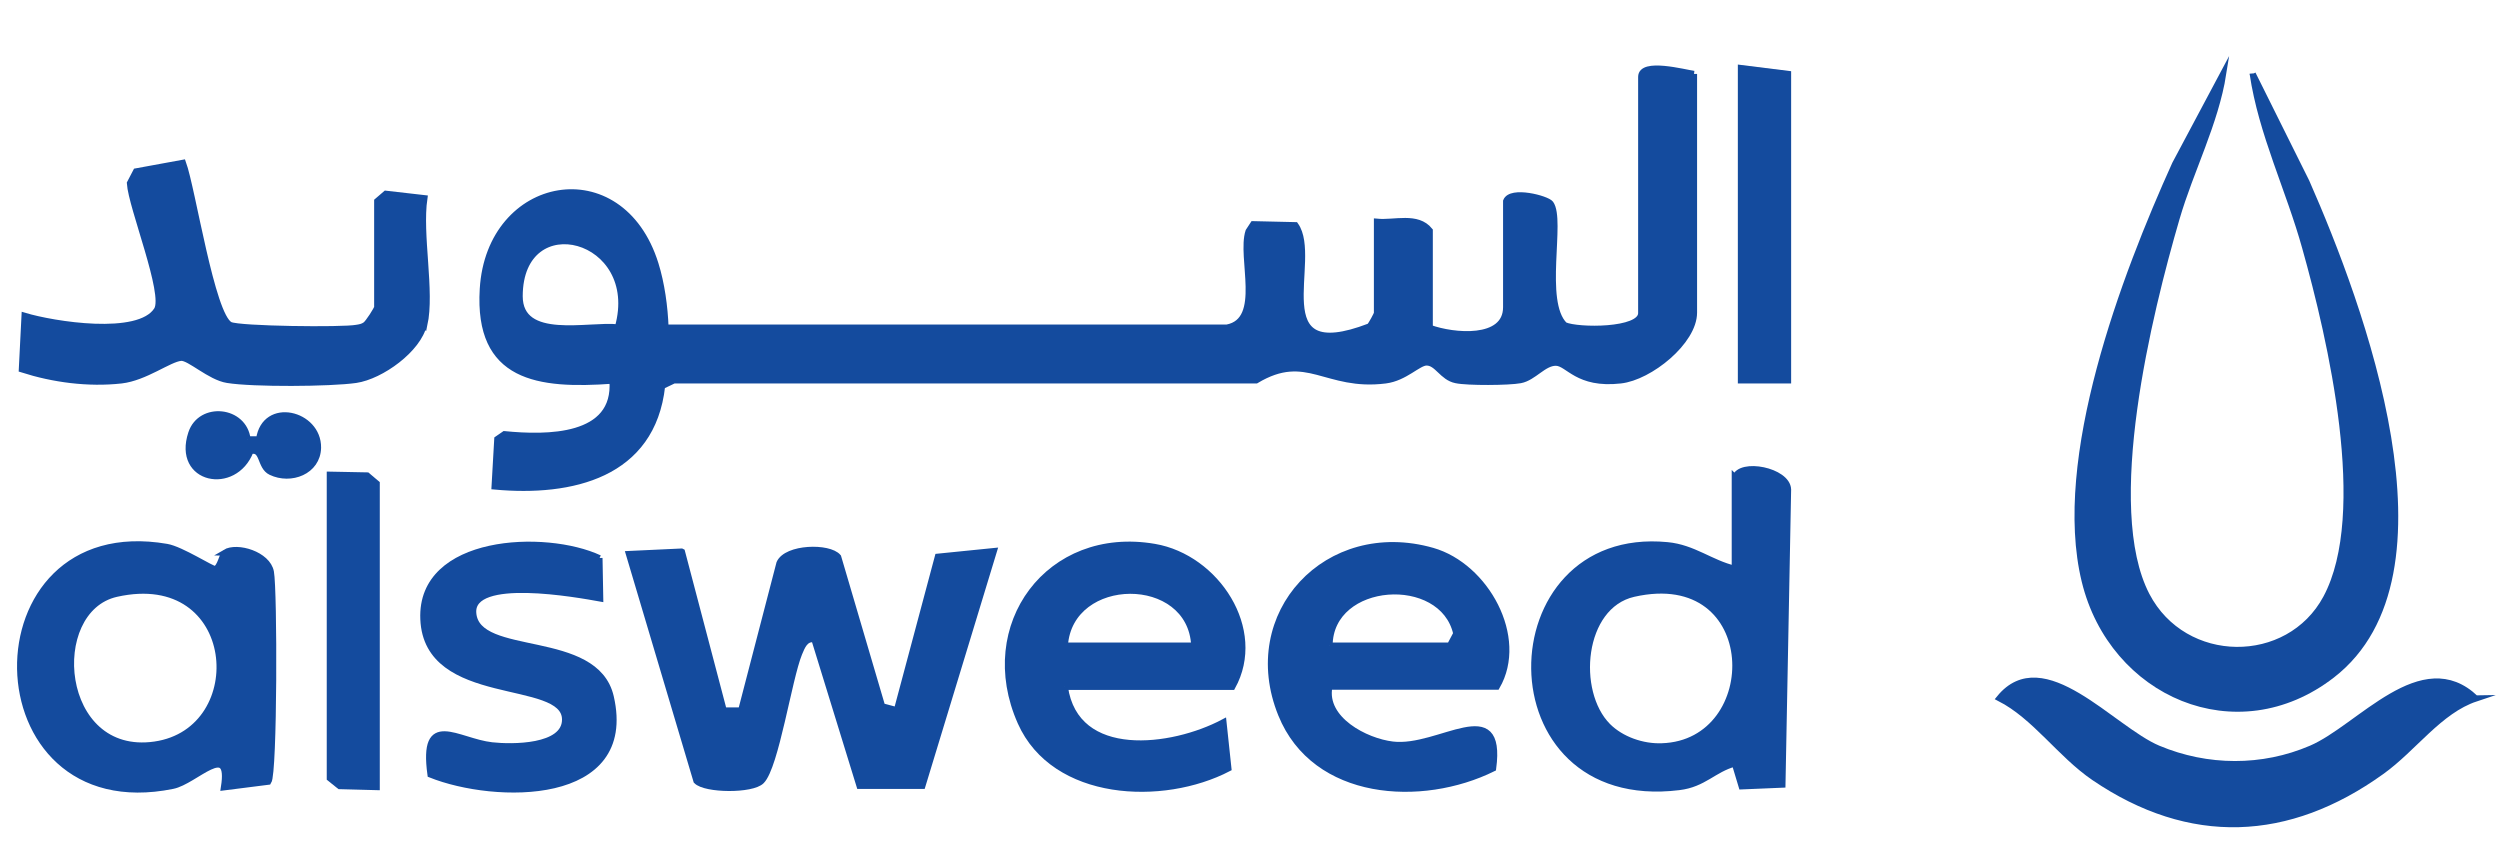
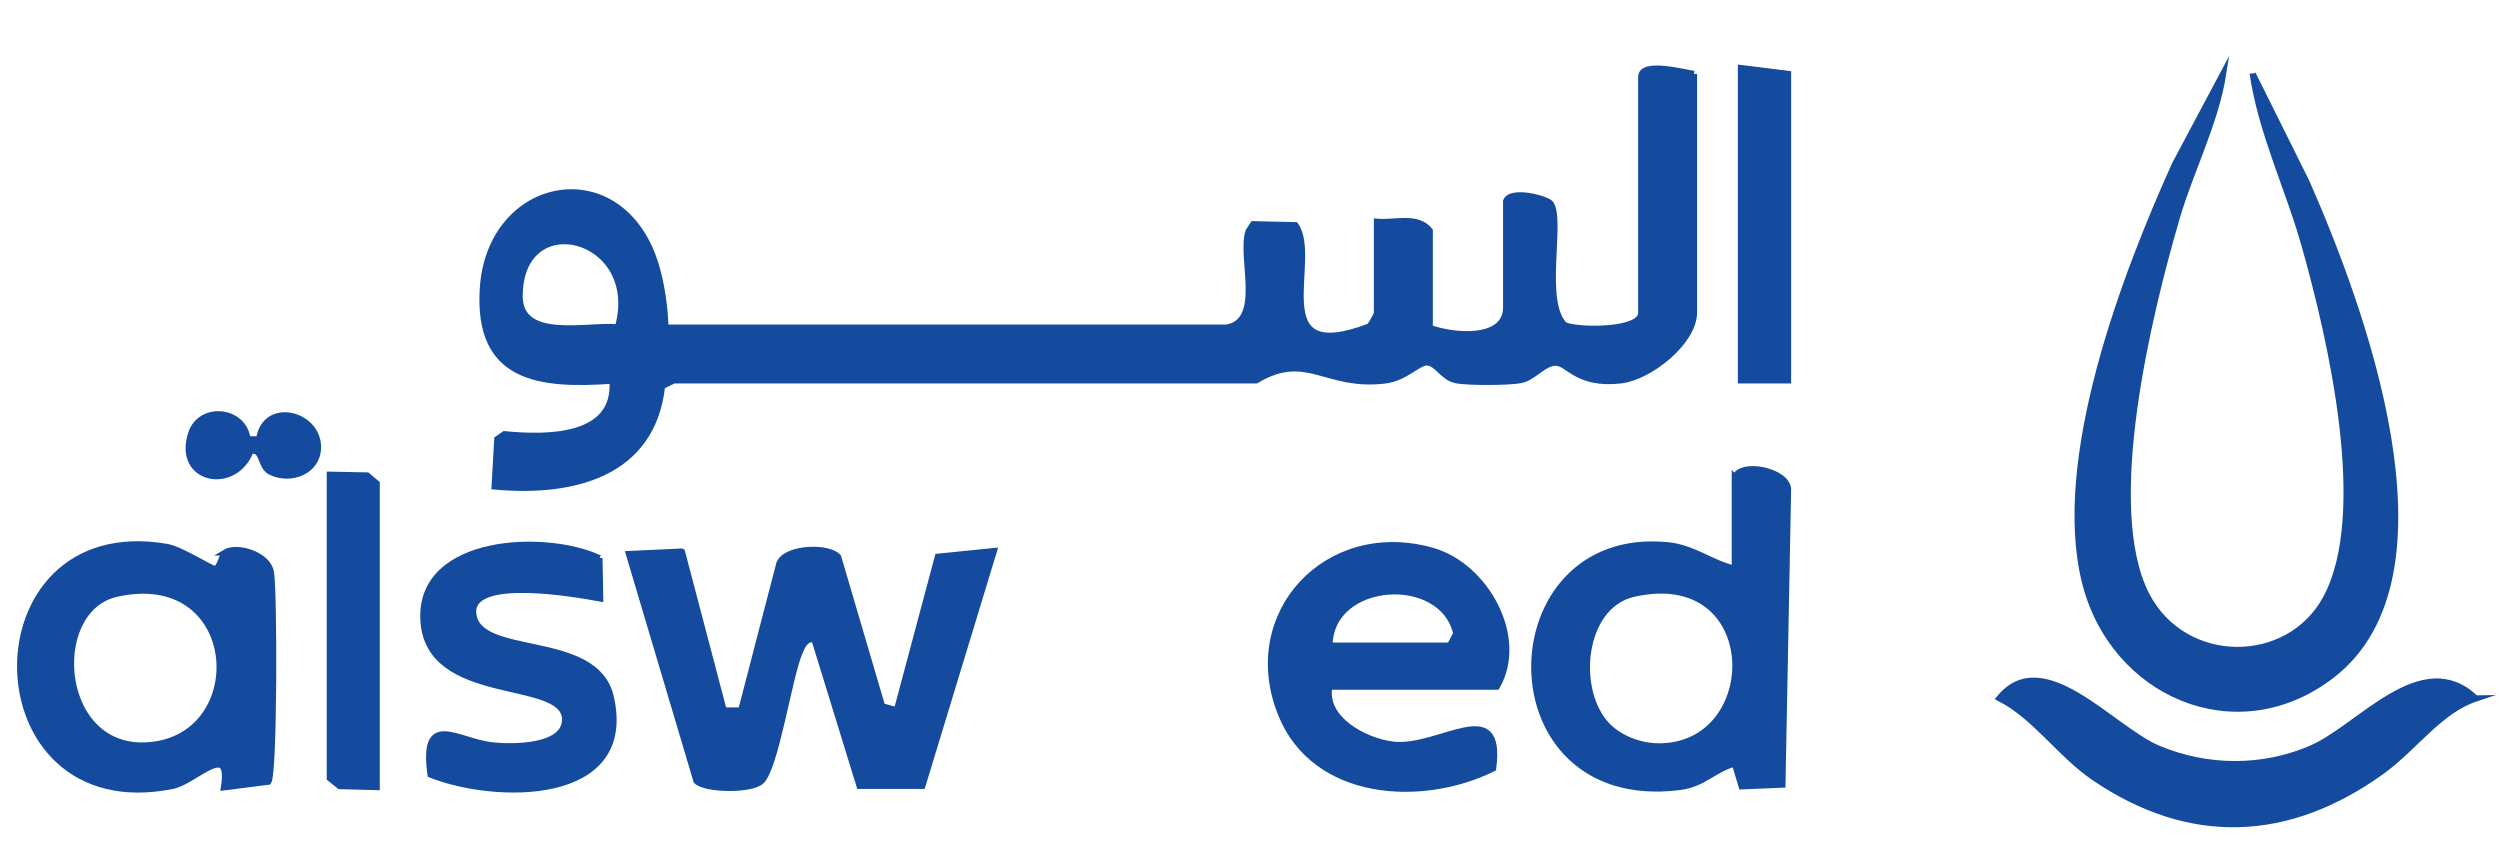
<svg xmlns="http://www.w3.org/2000/svg" id="Layer_1" data-name="Layer 1" viewBox="0 0 101.8 34.23">
  <defs>
    <style>
      .cls-1 {
        fill: #144b9e;
        stroke: #144b9e;
        stroke-miterlimit: 10;
        stroke-width: .25px;
      }
    </style>
  </defs>
  <path class="cls-1" d="M68.98,3.01v9.72c0,1.18-1.8,2.63-2.99,2.76-1.76.2-2.13-.71-2.63-.72s-.91.61-1.45.71c-.47.09-2.16.1-2.62,0-.56-.11-.76-.72-1.2-.72-.34,0-.88.63-1.67.73-2.44.31-3.2-1.24-5.27,0h-23.71s-.48.23-.48.23c-.4,3.62-3.68,4.38-6.82,4.09l.11-1.93.29-.2c1.72.17,4.58.19,4.4-2.18-3.03.22-5.5-.09-5.28-3.73.27-4.52,5.62-5.53,7.03-1.02.25.8.38,1.75.41,2.59h22.86c1.54-.29.53-2.86.88-3.92l.19-.29,1.72.04c.99,1.38-1.4,5.82,3.02,4.12.07-.07.3-.49.3-.54v-3.72c.72.07,1.64-.27,2.15.36v3.96c.95.35,3.11.56,3.11-.84v-4.32c.19-.49,1.66-.1,1.81.1.49.67-.4,3.99.57,4.95.53.24,3.12.26,3.12-.49V3.13c0-.65,1.77-.17,2.15-.12ZM25.16,13.33c1.04-3.71-3.99-5.01-4-1.27,0,1.89,2.81,1.14,4,1.27Z" />
  <path class="cls-1" d="M91.73,3.01l2.19,4.4c2.2,5,6.31,16,1.04,20.08-3.88,3-8.95.77-10.07-3.83-1.21-4.97,1.61-12.4,3.68-16.98l1.96-3.68c-.32,2.02-1.33,3.93-1.9,5.89-1.12,3.84-3.08,11.76-1.22,15.35,1.53,2.94,5.78,2.96,7.31.11,1.85-3.45.19-10.56-.85-14.26-.66-2.38-1.78-4.65-2.14-7.09Z" />
  <path class="cls-1" d="M27.77,22.47l1.7,6.46h.71s1.56-6,1.56-6c.29-.65,2.02-.69,2.39-.25l1.79,6.08.6.16,1.67-6.25,2.28-.23-2.91,9.56h-2.56s-1.84-5.97-1.84-5.97c-.38-.05-.5.3-.62.58-.42,1.03-.95,4.6-1.53,5.19-.38.39-2.29.37-2.65,0l-2.75-9.24,2.14-.1Z" />
  <path class="cls-1" d="M70.65,19.45c.21-.67,2.13-.29,2.16.48l-.23,12.02-1.66.07-.28-.93c-.87.24-1.26.84-2.27.96-7.88.97-7.68-10.54-.48-9.85,1.07.1,1.77.73,2.75.96v-3.72ZM65.47,29.57c.55.55,1.42.85,2.2.82,4.19-.13,4.14-7.41-1.15-6.21-2.15.49-2.44,3.99-1.05,5.39Z" />
-   <path class="cls-1" d="M17.26,13.21c-.22,1.01-1.74,2.11-2.77,2.26s-4.2.17-5.23,0c-.71-.11-1.55-.93-1.89-.9-.48.04-1.46.81-2.43.92-1.35.15-2.77-.04-4.05-.45l.11-2.18c1.16.35,4.66.92,5.39-.24.4-.65-1.04-4.18-1.1-5.16l.25-.48,1.91-.35c.39,1.07,1.17,6.22,1.92,6.6.37.18,4.59.23,5.15.12.13-.02.25-.04.36-.12.11-.07.48-.65.48-.72v-4.32l.35-.3,1.57.18c-.22,1.48.3,3.8,0,5.16Z" />
  <path class="cls-1" d="M9.16,22.5c.5-.3,1.74.08,1.87.79.14.76.14,8.19-.1,8.54l-1.81.23c.31-1.96-1.17-.24-2.09-.06-8.16,1.66-8.32-11.12-.24-9.73.59.1,1.86.93,1.97.9.22-.06.28-.59.41-.67ZM4.74,24.18c-2.89.65-2.41,6.71,1.56,6.14s3.48-7.27-1.56-6.14Z" />
  <path class="cls-1" d="M54.13,27.97c-.25,1.32,1.47,2.22,2.58,2.35,1.9.23,4.5-2.08,4.09.97-2.91,1.44-7.26,1.18-8.63-2.2-1.66-4.09,1.88-7.88,6.16-6.66,2.17.62,3.78,3.53,2.62,5.53h-6.82ZM54.13,26.29h4.91l.26-.49c-.56-2.51-5.15-2.21-5.16.49Z" />
-   <path class="cls-1" d="M43.36,27.97c.44,3.06,4.37,2.55,6.46,1.44l.2,1.88c-2.67,1.39-7.09,1.2-8.46-1.88-1.75-3.94,1.15-7.88,5.45-7.14,2.52.43,4.46,3.37,3.17,5.7h-6.82ZM48.63,26.29c-.14-3-5.07-2.96-5.27,0h5.27Z" />
  <path class="cls-1" d="M100.82,28.44c-1.5.5-2.52,2.03-3.85,2.98-3.79,2.72-7.79,2.9-11.7.24-1.39-.95-2.4-2.49-3.85-3.23,1.78-2.18,4.58,1.26,6.46,2.05,2,.84,4.25.85,6.23,0s4.51-4.14,6.7-2.04Z" />
  <path class="cls-1" d="M24.41,22.72l.03,1.65c-.89-.16-5.3-.97-5.17.6.15,1.89,4.99.75,5.6,3.41.99,4.32-4.72,4.21-7.34,3.16-.36-2.62,1.08-1.35,2.5-1.19.8.09,2.98.11,2.98-1.05,0-1.77-5.63-.59-5.77-4.09-.14-3.3,4.97-3.51,7.17-2.48Z" />
  <polygon class="cls-1" points="15.34 32.05 13.83 32.01 13.43 31.69 13.43 19.33 14.95 19.36 15.34 19.69 15.34 32.05" />
  <polygon class="cls-1" points="72.81 3.01 72.81 15.49 70.89 15.49 70.89 2.77 72.81 3.01" />
  <path class="cls-1" d="M10.08,17.89h.47c.23-1.6,2.42-1.06,2.4.34-.02.97-1.11,1.38-1.92.99-.46-.22-.3-.99-.83-.85-.65,1.67-3.05,1.2-2.41-.73.38-1.15,2.15-.97,2.29.25Z" />
</svg>